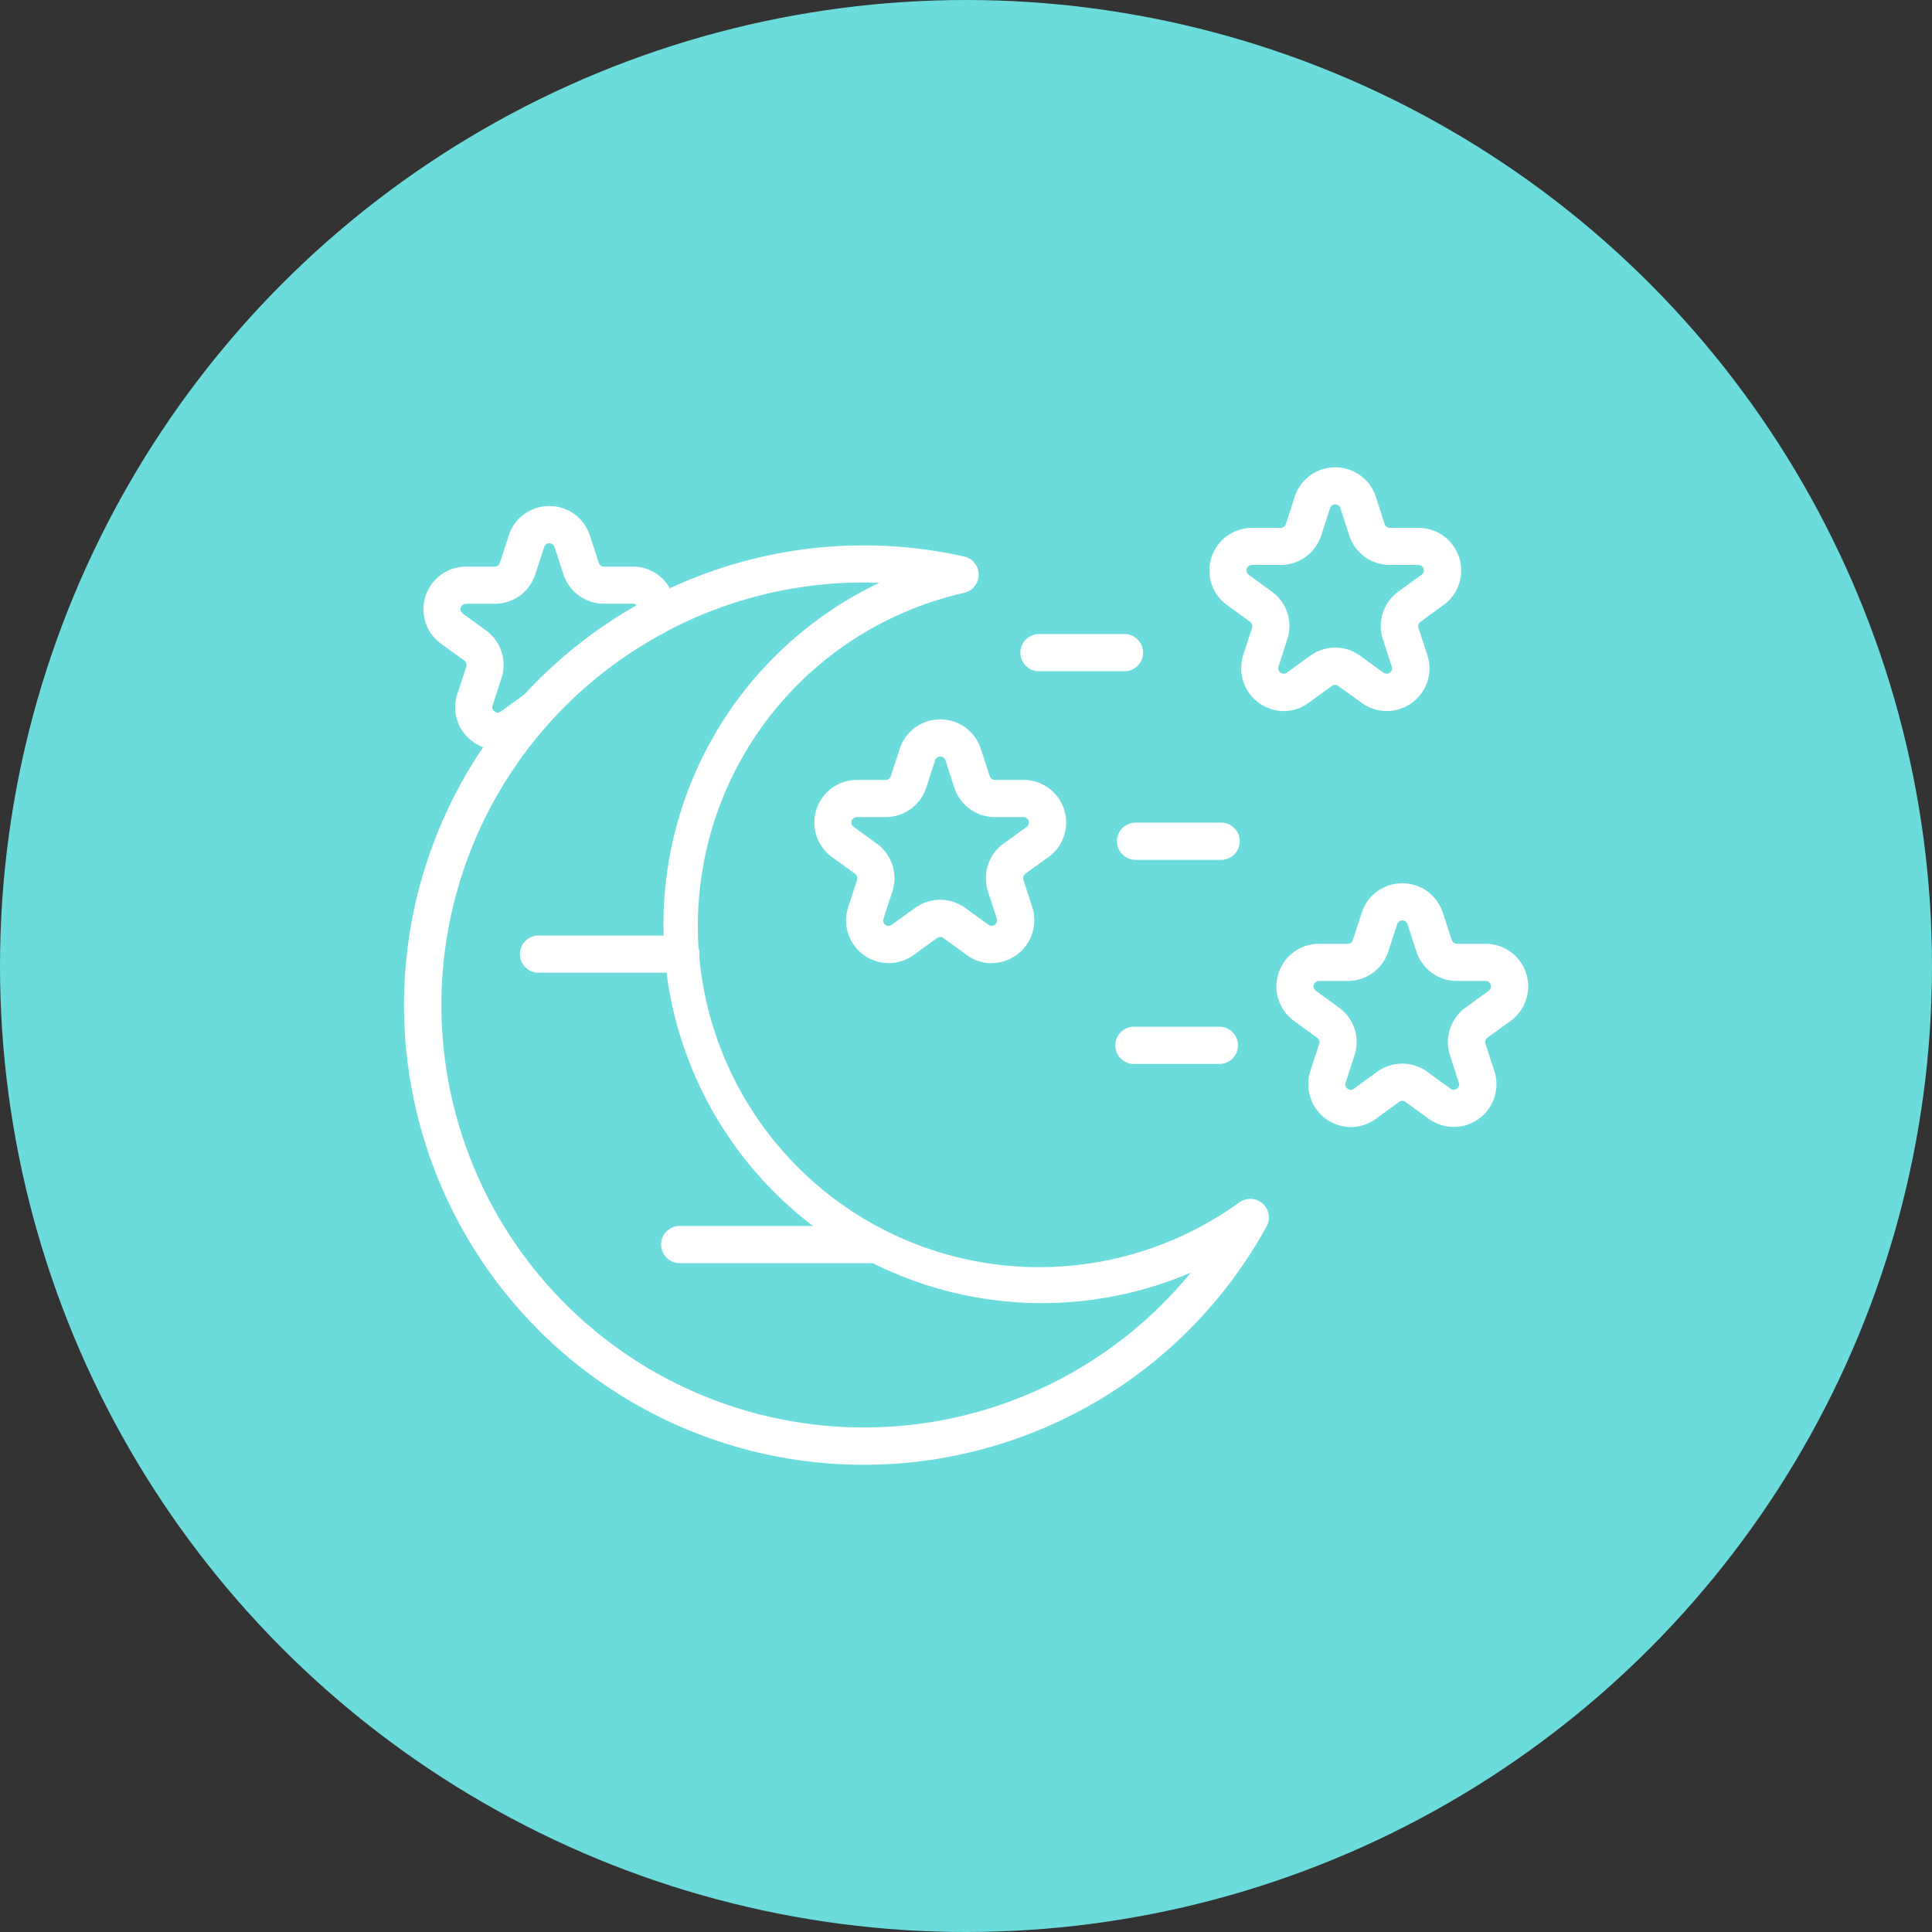
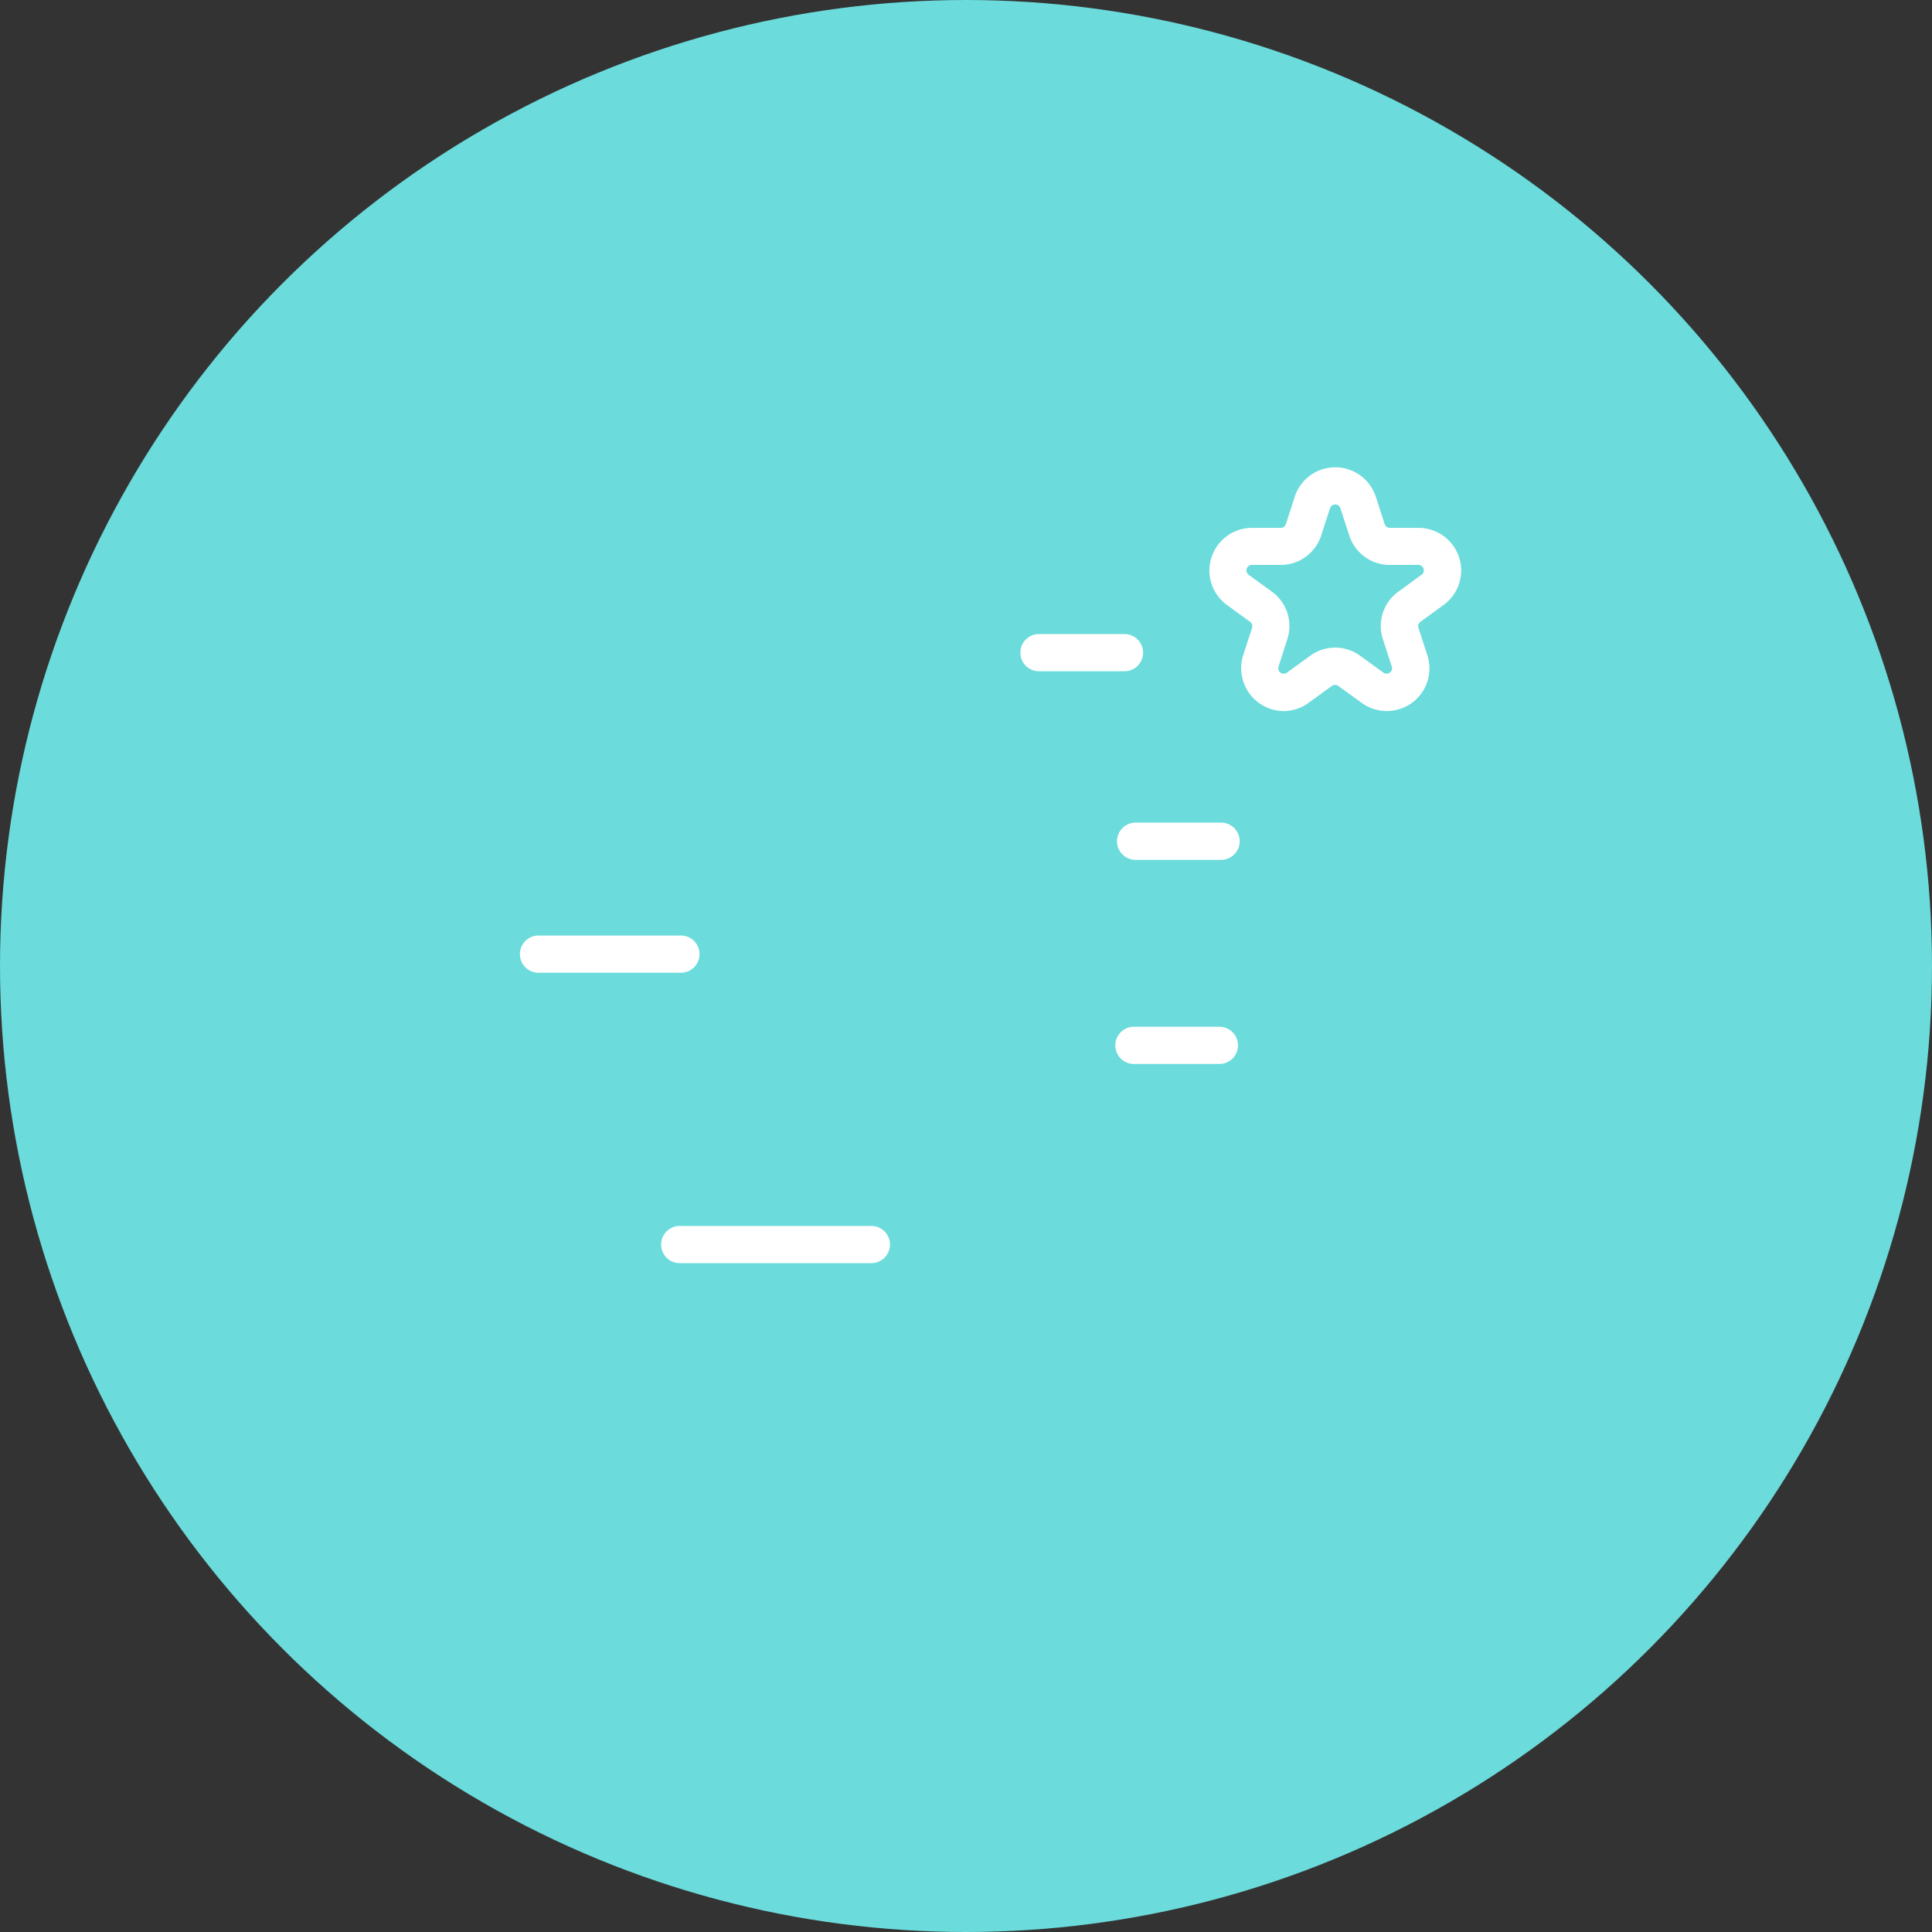
<svg xmlns="http://www.w3.org/2000/svg" id="Component_2_1" data-name="Component 2 – 1" width="100.266" height="100.266" viewBox="0 0 100.266 100.266">
  <rect x="0" y="0" width="100.266" height="100.266" fill="#333333" stroke="none" />
  <defs>
    <clipPath id="clip-path">
      <rect id="Rectangle_19" data-name="Rectangle 19" width="58.362" height="51.773" transform="translate(0 0)" fill="#fff" />
    </clipPath>
  </defs>
  <circle id="Ellipse_1" data-name="Ellipse 1" cx="50.133" cy="50.133" r="50.133" fill="#6bdbdb" />
  <g id="Group_162" data-name="Group 162" transform="translate(20.952 24.246)">
    <g id="Group_67" data-name="Group 67" clip-path="url(#clip-path)">
-       <path id="Path_91" data-name="Path 91" d="M30.514,25.743a2.2,2.2,0,0,1-1.3-.431l-1.206-.877a.282.282,0,0,0-.33,0l-1.206.877a2.213,2.213,0,0,1-3.406-2.474l.461-1.417a.284.284,0,0,0-.1-.316l-1.206-.876a2.212,2.212,0,0,1,1.3-4h1.491a.282.282,0,0,0,.268-.195l.46-1.418a2.213,2.213,0,0,1,4.209,0l.461,1.418a.281.281,0,0,0,.267.195h1.492a2.212,2.212,0,0,1,1.3,4L32.26,21.1a.284.284,0,0,0-.1.316l.461,1.417a2.228,2.228,0,0,1-2.1,2.905M27.842,22.45a2.2,2.2,0,0,1,1.3.424l1.207.875a.281.281,0,0,0,.432-.314l-.46-1.418a2.21,2.21,0,0,1,.8-2.474l1.206-.877a.281.281,0,0,0-.165-.508H30.674a2.208,2.208,0,0,1-2.1-1.528l-.46-1.419a.283.283,0,0,0-.536,0l-.46,1.418a2.208,2.208,0,0,1-2.1,1.529H23.518a.28.28,0,0,0-.165.508l1.206.877a2.207,2.207,0,0,1,.8,2.474l-.46,1.418a.281.281,0,0,0,.432.314l1.207-.875a2.2,2.2,0,0,1,1.3-.424" fill="#fff" />
      <path id="Path_92" data-name="Path 92" d="M45.666,12.657a2.226,2.226,0,0,1-2.1-2.9l.461-1.417a.283.283,0,0,0-.1-.315l-1.206-.876a2.213,2.213,0,0,1,1.3-4h1.492a.283.283,0,0,0,.268-.195l.459-1.418a2.213,2.213,0,0,1,4.21,0l.46,1.418a.28.28,0,0,0,.268.195h1.491a2.212,2.212,0,0,1,1.3,4l-1.206.877a.283.283,0,0,0-.1.314l.461,1.418a2.213,2.213,0,0,1-3.406,2.474L48.5,11.352a.279.279,0,0,0-.33,0l-1.206.875a2.2,2.2,0,0,1-1.3.43M44.014,5.073a.282.282,0,0,0-.165.509l1.206.877a2.2,2.2,0,0,1,.8,2.473L45.4,10.351a.281.281,0,0,0,.433.313l1.207-.875a2.2,2.2,0,0,1,2.6,0l1.206.875a.281.281,0,0,0,.432-.314l-.46-1.418a2.2,2.2,0,0,1,.8-2.473l1.206-.877a.281.281,0,0,0-.165-.509H51.171a2.207,2.207,0,0,1-2.1-1.53l-.46-1.417a.283.283,0,0,0-.536,0l-.46,1.417a2.208,2.208,0,0,1-2.1,1.53Z" fill="#fff" />
-       <path id="Path_93" data-name="Path 93" d="M49.149,34.247a2.226,2.226,0,0,1-2.1-2.9l.462-1.418a.282.282,0,0,0-.1-.315L46.2,28.734a2.212,2.212,0,0,1,1.3-4h1.491a.283.283,0,0,0,.268-.195l.46-1.418a2.213,2.213,0,0,1,4.209,0l.461,1.418a.281.281,0,0,0,.267.195h1.491a2.212,2.212,0,0,1,1.3,4l-1.206.876a.282.282,0,0,0-.1.315l.462,1.418a2.214,2.214,0,0,1-3.406,2.474l-1.206-.877a.281.281,0,0,0-.331,0l-1.206.877a2.207,2.207,0,0,1-1.3.43M47.5,26.663a.281.281,0,0,0-.166.508l1.206.877a2.207,2.207,0,0,1,.805,2.473l-.462,1.419a.261.261,0,0,0,.1.314.257.257,0,0,0,.33,0l1.207-.876a2.207,2.207,0,0,1,2.6,0l1.206.876a.257.257,0,0,0,.33,0,.262.262,0,0,0,.1-.314L54.3,30.522a2.208,2.208,0,0,1,.805-2.474l1.206-.877a.281.281,0,0,0-.166-.508H54.654a2.205,2.205,0,0,1-2.1-1.53l-.461-1.417a.282.282,0,0,0-.535,0l-.46,1.417a2.207,2.207,0,0,1-2.105,1.53Z" fill="#fff" />
-       <path id="Path_94" data-name="Path 94" d="M23.905,51.773A23.857,23.857,0,1,1,29.083,4.635a.966.966,0,0,1,0,1.885,17.846,17.846,0,0,0-3.394,1.139A17.713,17.713,0,0,0,40.27,39.947a17.917,17.917,0,0,0,3.1-1.793A.966.966,0,0,1,44.782,39.4,23.847,23.847,0,0,1,23.905,51.773M23.839,5.982A21.927,21.927,0,1,0,40.849,41.8,19.645,19.645,0,0,1,24.68,6c-.281-.012-.561-.016-.841-.016" fill="#fff" />
-       <path id="Path_95" data-name="Path 95" d="M4.885,14.673a2.2,2.2,0,0,1-1.3-.431,2.178,2.178,0,0,1-.8-2.473l.461-1.418a.283.283,0,0,0-.1-.315L1.933,9.16a2.212,2.212,0,0,1,1.3-4H4.724a.282.282,0,0,0,.268-.2l.461-1.419a2.213,2.213,0,0,1,4.208,0l.461,1.419a.281.281,0,0,0,.267.2h1.492a2.184,2.184,0,0,1,1.769.878A2.252,2.252,0,0,1,14,8.012a.962.962,0,0,1-.471.574,21.793,21.793,0,0,0-5.909,4.6.9.9,0,0,1-.212.176c-.02.013-.05.029-.08.045l-1.145.832a2.207,2.207,0,0,1-1.3.43M3.233,7.089a.28.28,0,0,0-.165.508l1.206.877a2.208,2.208,0,0,1,.8,2.473l-.46,1.419a.257.257,0,0,0,.1.314.262.262,0,0,0,.331,0L6.256,11.8a24.229,24.229,0,0,1,5.833-4.628.248.248,0,0,0-.208-.087H10.389a2.209,2.209,0,0,1-2.1-1.528L7.824,4.142a.281.281,0,0,0-.535,0l-.46,1.417a2.207,2.207,0,0,1-2.105,1.53Z" fill="#fff" />
      <path id="Path_96" data-name="Path 96" d="M14.355,26.237H6.965a.966.966,0,0,1,0-1.931h7.39a.966.966,0,1,1,0,1.931" fill="#fff" />
      <path id="Path_97" data-name="Path 97" d="M24.3,41.309H14.356a.966.966,0,1,1,0-1.931H24.3a.966.966,0,0,1,0,1.931" fill="#fff" />
      <path id="Path_98" data-name="Path 98" d="M37.379,10.59H33a.966.966,0,1,1,0-1.931h4.375a.966.966,0,1,1,0,1.931" fill="#fff" />
      <path id="Path_99" data-name="Path 99" d="M42.389,20.378H38.014a.966.966,0,1,1,0-1.931h4.375a.966.966,0,1,1,0,1.931" fill="#fff" />
      <path id="Path_100" data-name="Path 100" d="M42.3,30.971H37.927a.966.966,0,1,1,0-1.931H42.3a.966.966,0,1,1,0,1.931" fill="#fff" />
    </g>
  </g>
</svg>